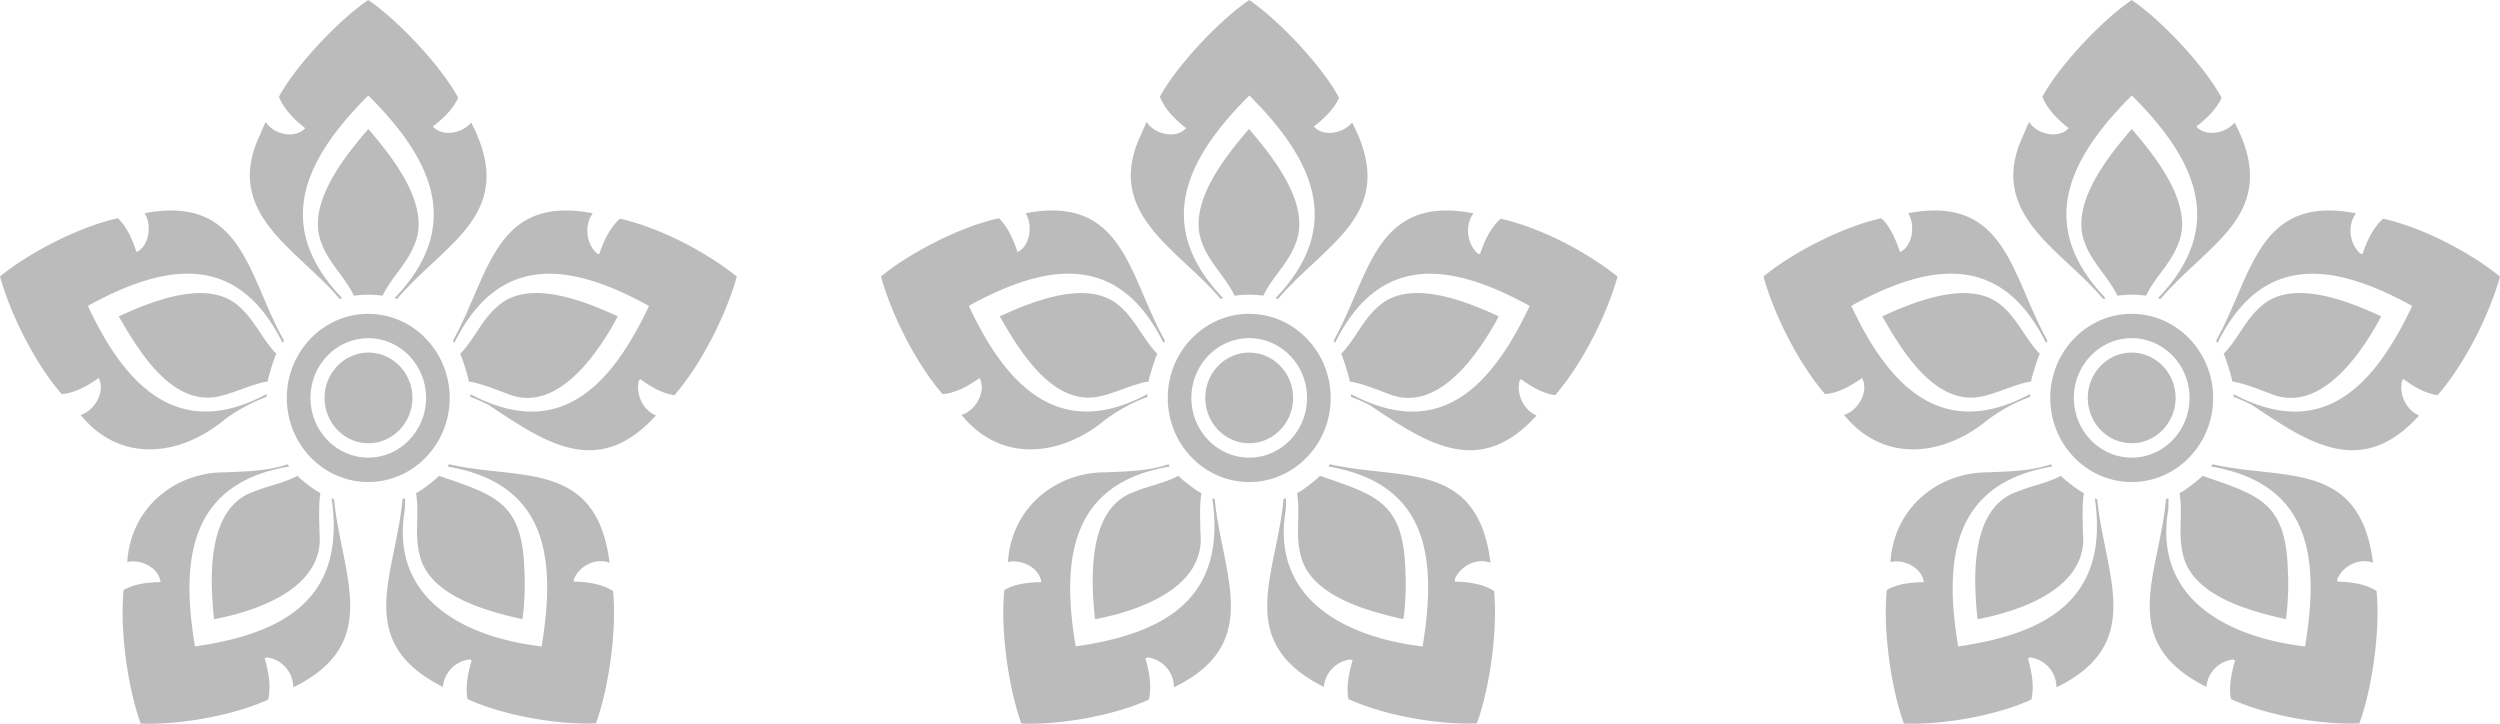
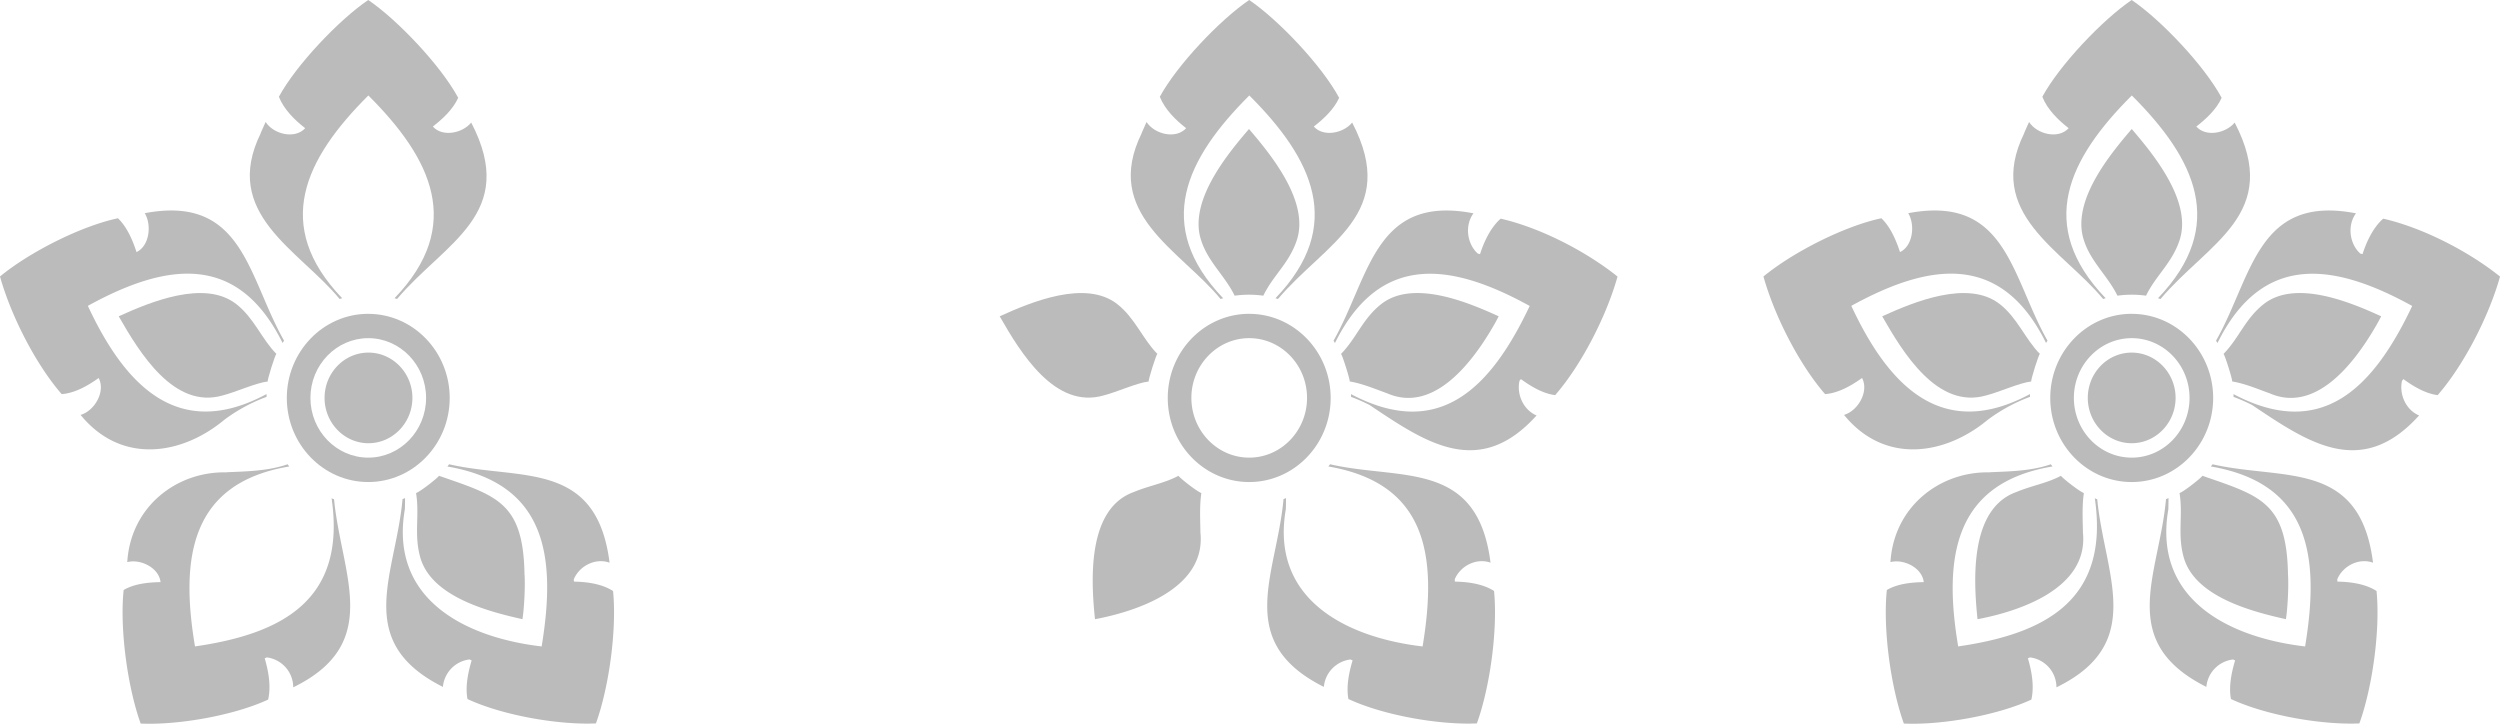
<svg xmlns="http://www.w3.org/2000/svg" width="76" height="22" fill="none">
  <g clip-path="url(#clip0_210_9295)" fill="#BBB">
    <path d="M39.091 15.469c-.486 2.759 1.853 3.914 4.156 4.183.458-2.765.13-4.956-2.865-5.471l.052-.067c2.16.495 4.484-.144 4.878 2.992-.424-.154-.915.092-1.088.505l.005.07c.391.007.845.064 1.19.285.116 1.17-.122 2.92-.522 4.026-1.157.05-2.846-.248-3.905-.742-.072-.382.02-.814.127-1.174l-.063-.028a.924.924 0 00-.811.834c-2.748-1.38-1.433-3.405-1.226-5.71.005 0 .076-.03.076-.03s-.002.319-.006.32l.002.007z" />
-     <path d="M42.728 17.473c.024.4-.019 1.084-.065 1.35-1.02-.228-2.75-.672-3.101-1.861-.205-.711-.02-1.288-.132-1.972.162-.067.65-.457.697-.526 1.749.61 2.566.793 2.6 3.009h.001zm-9.061-3.117c.627-.027 1.256-.037 1.849-.242l.05.067c-2.984.498-3.324 2.744-2.865 5.47 2.664-.384 4.605-1.42 4.153-4.503 0 0 .07.03.074.03.221 2.29 1.501 4.38-1.24 5.717a.918.918 0 00-.805-.91l-.063.028c.114.384.2.85.105 1.255-1.044.482-2.731.78-3.876.728-.4-1.114-.64-2.884-.517-4.06.33-.194.76-.233 1.122-.24-.05-.439-.61-.711-1.012-.608.104-1.702 1.522-2.767 3.025-2.728v-.004z" />
    <path d="M36.496 16.222c.145 1.677-1.94 2.363-3.208 2.602-.13-1.232-.23-3.369 1.187-3.869.44-.186.934-.267 1.35-.491.046.07.533.457.697.526-.06.384-.034.836-.028 1.232h.002zm8.857-6.232c-.644 1.09-1.8 2.571-3.185 1.966-.32-.113-.744-.296-1.14-.36.03-.01-.233-.843-.262-.835.478-.49.656-1.072 1.23-1.522.96-.744 2.611-.06 3.564.377a6.308 6.308 0 01-.207.374z" />
    <path d="M41.644 12.317a5.26 5.26 0 00-.573-.252v-.084c2.696 1.428 4.264-.211 5.432-2.68-2.353-1.296-4.546-1.653-5.92 1.127 0 0-.04-.069-.044-.069 1.107-1.956 1.25-4.456 4.255-3.874-.272.367-.198.93.132 1.224l.067.016c.122-.38.322-.81.628-1.078 1.212.278 2.597.995 3.552 1.76-.333 1.195-1.094 2.684-1.896 3.605-.374-.046-.748-.273-1.042-.488l-.042.053c-.093.417.124.888.519 1.053-1.753 1.945-3.377.82-5.064-.309l-.004-.004zm-4.11-3.326c-.285-.594-.81-1.03-1.018-1.683-.387-1.159.739-2.556 1.453-3.386.715.832 1.84 2.23 1.451 3.39-.236.699-.718 1.06-1.015 1.677a3.146 3.146 0 00-.871 0v.002z" />
    <path d="M34.707 4.043c.07-.165.148-.334.148-.334.246.376.894.53 1.204.188-.312-.242-.647-.567-.8-.955C35.78 1.979 37.092.598 37.975 0c.893.605 2.21 1.997 2.735 2.973-.158.355-.482.65-.77.874.29.327.898.206 1.166-.121 1.45 2.782-.81 3.65-2.255 5.363l-.076-.023c2.123-2.212 1.131-4.243-.796-6.164-1.925 1.921-2.924 3.943-.796 6.164l-.077.023C35.864 7.586 33.5 6.501 34.71 4.043h-.003zm.478 6.717c-.03-.007-.292.825-.263.837-.351.038-.978.325-1.37.424-1.48.429-2.525-1.293-3.161-2.405.954-.435 2.61-1.124 3.572-.373.54.419.785 1.082 1.224 1.518h-.002z" />
-     <path d="M33.601 12.76c-1.283 1.07-3.127 1.379-4.372-.147.425-.123.767-.71.55-1.122-.32.229-.72.461-1.124.49-.795-.913-1.545-2.392-1.874-3.576.902-.742 2.456-1.53 3.585-1.77.277.263.45.673.566 1.028.389-.182.468-.82.249-1.182 2.999-.568 3.129 1.932 4.236 3.876a.686.686 0 00-.045.07c-1.374-2.785-3.57-2.422-5.92-1.129 1.141 2.448 2.761 4.118 5.433 2.681-.004 0 0 .085 0 .085a5.093 5.093 0 00-1.278.693l-.006.002zm4.373-2.041c-.736 0-1.333.618-1.333 1.377 0 .76.599 1.378 1.334 1.378.734 0 1.335-.619 1.335-1.378 0-.759-.599-1.377-1.336-1.377z" />
    <path d="M37.976 9.54c-1.365 0-2.476 1.148-2.476 2.558s1.11 2.556 2.476 2.556c1.366 0 2.476-1.147 2.476-2.556 0-1.408-1.112-2.557-2.476-2.557zm0 4.372c-.97 0-1.758-.815-1.758-1.816 0-1 .789-1.816 1.758-1.816.97 0 1.758.815 1.758 1.816 0 1.001-.789 1.816-1.758 1.816zm27.944 1.557c-.486 2.759 1.852 3.914 4.155 4.183.458-2.765.13-4.956-2.865-5.471l.052-.067c2.16.495 4.484-.144 4.878 2.992-.424-.154-.915.092-1.088.505l.005.07c.391.007.845.064 1.19.285.116 1.17-.122 2.92-.522 4.026-1.157.05-2.846-.248-3.904-.742-.073-.382.02-.814.126-1.174l-.063-.028a.924.924 0 00-.811.834c-2.748-1.38-1.433-3.405-1.226-5.71.005 0 .076-.03.076-.03s-.002.319-.006.32l.002.007z" />
    <path d="M69.556 17.473c.024.4-.018 1.084-.065 1.35-1.02-.228-2.75-.672-3.101-1.861-.205-.711-.02-1.288-.132-1.972.162-.067.65-.457.697-.526 1.75.61 2.566.793 2.6 3.009h.001zm-9.061-3.117c.627-.027 1.256-.037 1.85-.242l.05.067c-2.985.498-3.325 2.744-2.866 5.47 2.664-.384 4.605-1.42 4.153-4.503 0 0 .07.03.074.03.221 2.29 1.501 4.38-1.24 5.717a.918.918 0 00-.804-.91l-.064.028c.114.384.2.85.105 1.255-1.044.482-2.731.78-3.876.728-.4-1.114-.64-2.884-.517-4.06.33-.194.76-.233 1.122-.24-.05-.439-.61-.711-1.012-.608.104-1.702 1.522-2.767 3.025-2.728v-.004z" />
    <path d="M63.324 16.222c.145 1.677-1.94 2.363-3.207 2.602-.13-1.232-.231-3.369 1.187-3.869.438-.186.933-.267 1.348-.491.047.07.534.457.698.526-.06.384-.034.836-.028 1.232h.002zm8.857-6.232c-.643 1.09-1.8 2.571-3.185 1.966-.32-.113-.744-.296-1.14-.36.03-.01-.232-.843-.262-.835.478-.49.656-1.072 1.23-1.522.96-.744 2.611-.06 3.564.377a6.251 6.251 0 01-.207.374z" />
    <path d="M68.472 12.317a5.26 5.26 0 00-.573-.252v-.084c2.696 1.428 4.264-.211 5.432-2.68-2.353-1.296-4.546-1.653-5.92 1.127 0 0-.04-.069-.044-.069 1.107-1.956 1.25-4.456 4.255-3.874-.272.367-.197.93.132 1.224l.067.016c.123-.38.322-.81.629-1.078 1.21.278 2.597.995 3.551 1.76-.333 1.195-1.094 2.684-1.896 3.605-.374-.046-.748-.273-1.041-.488l-.043.053c-.093.417.124.888.519 1.053-1.753 1.945-3.377.82-5.064-.309l-.004-.004zM64.37 8.991c-.285-.594-.81-1.03-1.018-1.683-.387-1.159.739-2.556 1.453-3.386.715.832 1.84 2.23 1.451 3.39-.236.699-.718 1.06-1.016 1.677a3.146 3.146 0 00-.87 0v.002z" />
    <path d="M61.535 4.043c.07-.165.149-.334.149-.334.245.376.893.53 1.203.188-.312-.242-.647-.567-.8-.955C62.608 1.979 63.92.598 64.803 0c.893.605 2.21 1.997 2.735 2.973-.158.355-.482.65-.77.874.29.327.898.206 1.166-.121 1.45 2.782-.81 3.65-2.254 5.363l-.077-.023c2.123-2.212 1.132-4.243-.796-6.164-1.925 1.921-2.924 3.943-.796 6.164l-.076.023c-1.243-1.503-3.608-2.588-2.396-5.046h-.004zm.478 6.717c-.03-.007-.292.825-.262.837-.352.038-.979.325-1.371.424-1.48.429-2.525-1.293-3.161-2.405.954-.435 2.61-1.124 3.572-.373.54.419.785 1.082 1.224 1.518h-.002z" />
    <path d="M60.43 12.76c-1.284 1.07-3.128 1.379-4.372-.147.424-.123.766-.71.548-1.122-.32.229-.72.461-1.123.49-.795-.913-1.544-2.392-1.874-3.576.903-.742 2.456-1.53 3.585-1.77.277.263.45.673.566 1.028.389-.182.469-.82.25-1.182 2.998-.568 3.128 1.932 4.235 3.876a.727.727 0 00-.045.07c-1.374-2.785-3.57-2.422-5.92-1.129 1.141 2.448 2.761 4.118 5.433 2.681-.004 0 0 .085 0 .085a5.091 5.091 0 00-1.278.693l-.006.002zm4.373-2.041c-.737 0-1.334.618-1.334 1.377 0 .76.599 1.378 1.334 1.378.734 0 1.335-.619 1.335-1.378 0-.759-.599-1.377-1.335-1.377z" />
    <path d="M64.804 9.54c-1.365 0-2.476 1.148-2.476 2.558s1.11 2.556 2.476 2.556c1.366 0 2.476-1.147 2.476-2.556 0-1.408-1.112-2.557-2.476-2.557zm0 4.372c-.969 0-1.758-.815-1.758-1.816 0-1 .789-1.816 1.758-1.816.97 0 1.758.815 1.758 1.816 0 1.001-.788 1.816-1.758 1.816zM12.31 15.469c-.486 2.76 1.853 3.914 4.156 4.183.457-2.765.13-4.956-2.865-5.47l.052-.068c2.16.496 4.483-.144 4.878 2.992-.424-.154-.915.092-1.088.505l.005.07c.39.007.845.065 1.189.286.117 1.17-.121 2.919-.521 4.025-1.157.05-2.846-.248-3.905-.741-.072-.383.02-.815.127-1.174l-.064-.03a.924.924 0 00-.81.835c-2.748-1.38-1.433-3.405-1.227-5.71.006 0 .077-.03.077-.03s-.002.319-.006.321l.002.006z" />
    <path d="M15.947 17.473c.024.4-.019 1.084-.065 1.35-1.02-.228-2.75-.672-3.101-1.861-.205-.711-.02-1.288-.133-1.972.162-.067.652-.457.698-.526 1.749.61 2.566.793 2.599 3.009h.002zm-9.054-3.117c.627-.027 1.256-.037 1.85-.242l.05.067c-2.984.498-3.325 2.744-2.865 5.47 2.664-.384 4.604-1.42 4.152-4.503 0 0 .07.03.075.03.221 2.29 1.5 4.38-1.241 5.717a.918.918 0 00-.804-.91l-.063.028c.113.384.199.85.104 1.255-1.044.482-2.73.78-3.875.728-.4-1.114-.64-2.884-.517-4.06.33-.194.759-.233 1.122-.24-.05-.439-.61-.711-1.012-.608.104-1.702 1.521-2.767 3.024-2.728v-.004z" />
-     <path d="M9.714 16.222c.146 1.677-1.94 2.363-3.207 2.602-.13-1.232-.23-3.369 1.187-3.869.44-.186.934-.267 1.349-.491.046.07.534.457.697.526-.06.384-.033.836-.027 1.232h.001zm8.858-6.232c-.644 1.09-1.8 2.571-3.185 1.966-.32-.113-.744-.296-1.14-.36.03-.01-.233-.843-.263-.835.479-.49.657-1.072 1.23-1.522.96-.744 2.612-.06 3.564.377a6.251 6.251 0 01-.206.374z" />
-     <path d="M14.87 12.317a5.268 5.268 0 00-.572-.252v-.084c2.695 1.428 4.264-.211 5.432-2.68-2.354-1.296-4.547-1.653-5.92 1.127 0 0-.04-.069-.044-.069 1.107-1.956 1.25-4.456 4.254-3.874-.271.367-.197.93.132 1.224l.067.016c.123-.38.322-.81.629-1.078 1.211.278 2.597.995 3.551 1.76-.333 1.195-1.094 2.684-1.895 3.605-.374-.046-.748-.273-1.042-.488l-.043.053c-.093.417.125.888.52 1.053-1.753 1.945-3.377.82-5.065-.309l-.003-.004zm-4.11-3.326c-.284-.594-.809-1.03-1.017-1.683-.387-1.159.739-2.556 1.453-3.386.714.832 1.84 2.23 1.45 3.39-.235.699-.717 1.06-1.015 1.677a3.147 3.147 0 00-.87 0v.002z" />
    <path d="M7.925 4.043c.071-.165.15-.334.15-.334.245.376.892.53 1.203.188-.313-.242-.647-.567-.8-.955C8.998 1.979 10.31.598 11.194 0c.893.605 2.21 1.997 2.735 2.973-.158.355-.482.65-.77.874.29.327.898.206 1.166-.121 1.45 2.782-.811 3.65-2.255 5.363l-.076-.023c2.123-2.212 1.131-4.243-.796-6.164-1.926 1.921-2.925 3.943-.796 6.164l-.077.023C9.083 7.586 6.718 6.501 7.93 4.043h-.004zm.478 6.717c-.03-.007-.292.825-.262.837-.351.038-.978.325-1.37.424-1.48.429-2.525-1.293-3.162-2.405.955-.435 2.61-1.124 3.572-.373.542.419.785 1.082 1.224 1.518h-.002z" />
    <path d="M6.822 12.76c-1.284 1.07-3.127 1.379-4.372-.147.424-.123.767-.71.549-1.122-.32.229-.72.461-1.124.49C1.08 11.068.33 9.589 0 8.405c.902-.742 2.456-1.53 3.585-1.77.277.263.45.673.565 1.028.39-.182.47-.82.25-1.182 2.999-.568 3.129 1.932 4.236 3.876a.723.723 0 00-.045.07c-1.375-2.785-3.57-2.422-5.92-1.129 1.14 2.448 2.761 4.118 5.433 2.681a.64.64 0 000 .085 5.09 5.09 0 00-1.278.693l-.004.002zm4.379-2.041c-.737 0-1.334.618-1.334 1.377 0 .76.6 1.378 1.334 1.378.735 0 1.336-.619 1.336-1.378 0-.759-.6-1.377-1.336-1.377z" />
    <path d="M11.195 9.54c-1.366 0-2.476 1.148-2.476 2.558s1.11 2.556 2.476 2.556c1.365 0 2.476-1.147 2.476-2.556 0-1.408-1.112-2.557-2.476-2.557zm0 4.372c-.97 0-1.758-.815-1.758-1.816 0-1 .789-1.816 1.758-1.816.97 0 1.758.815 1.758 1.816 0 1.001-.789 1.816-1.758 1.816z" />
  </g>
  <defs>
    <clipPath id="clip0_210_9295">
      <path fill="#fff" d="M0 0h76v22H0z" />
    </clipPath>
  </defs>
</svg>